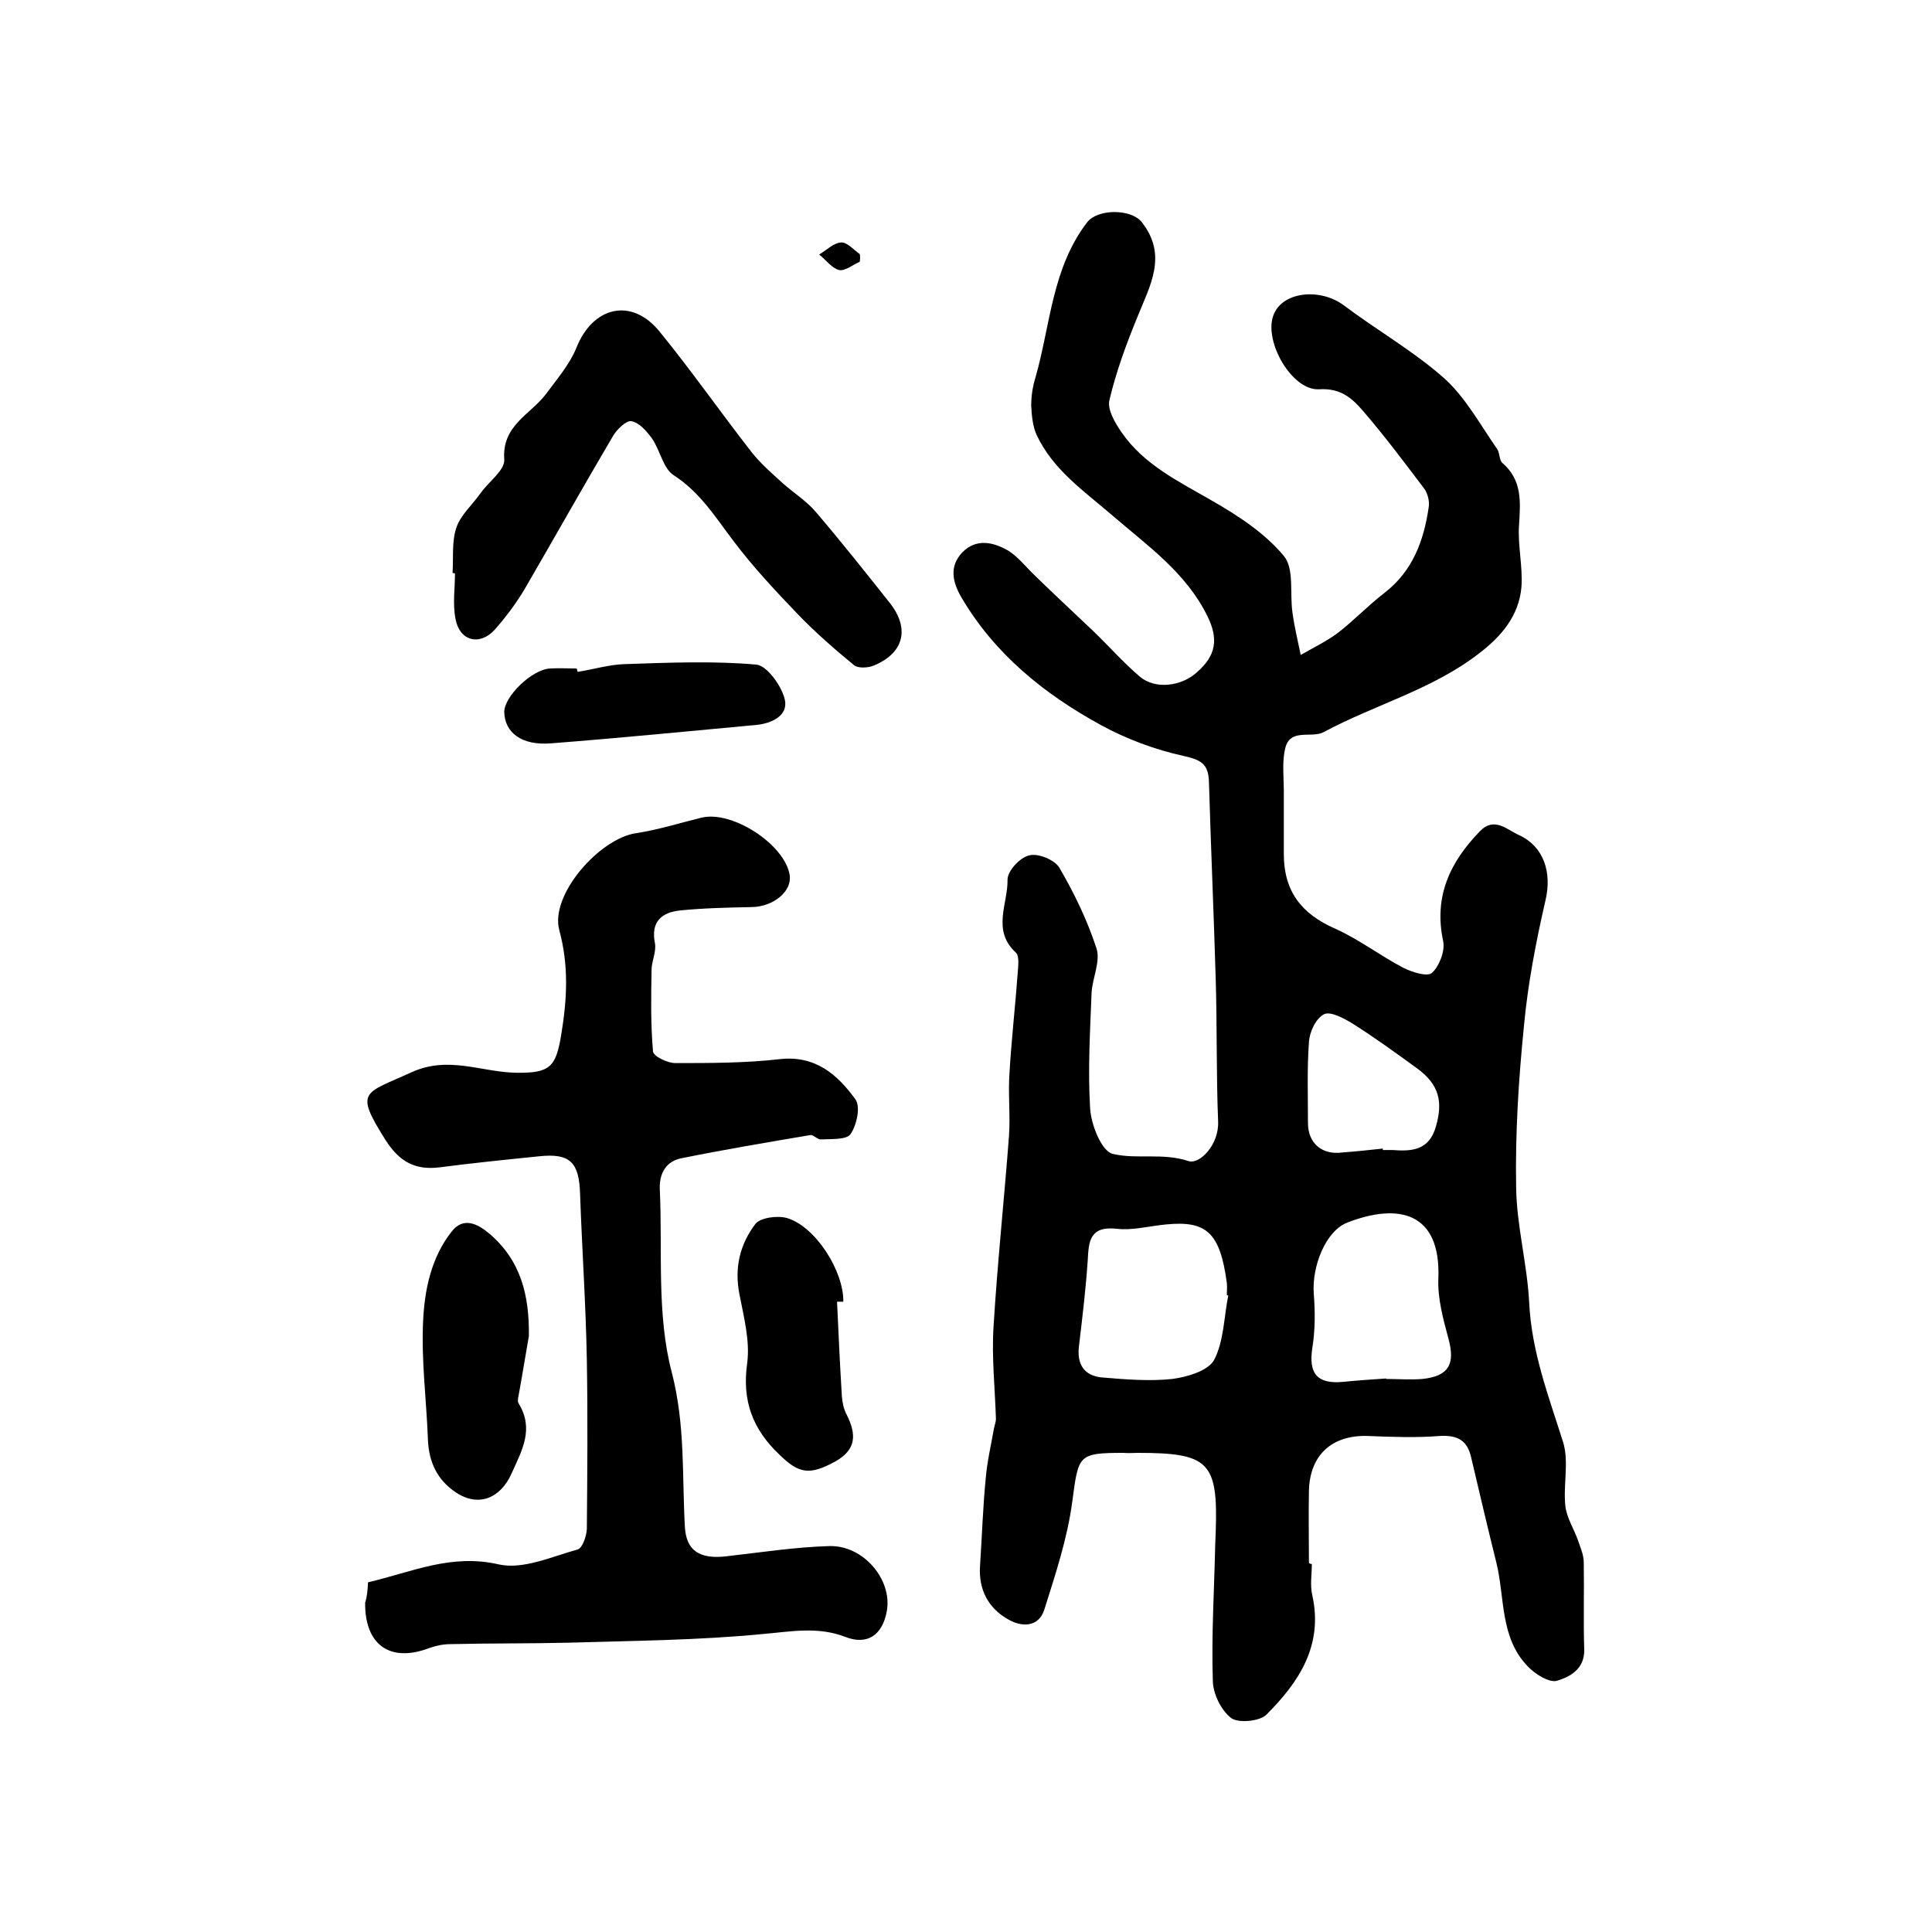
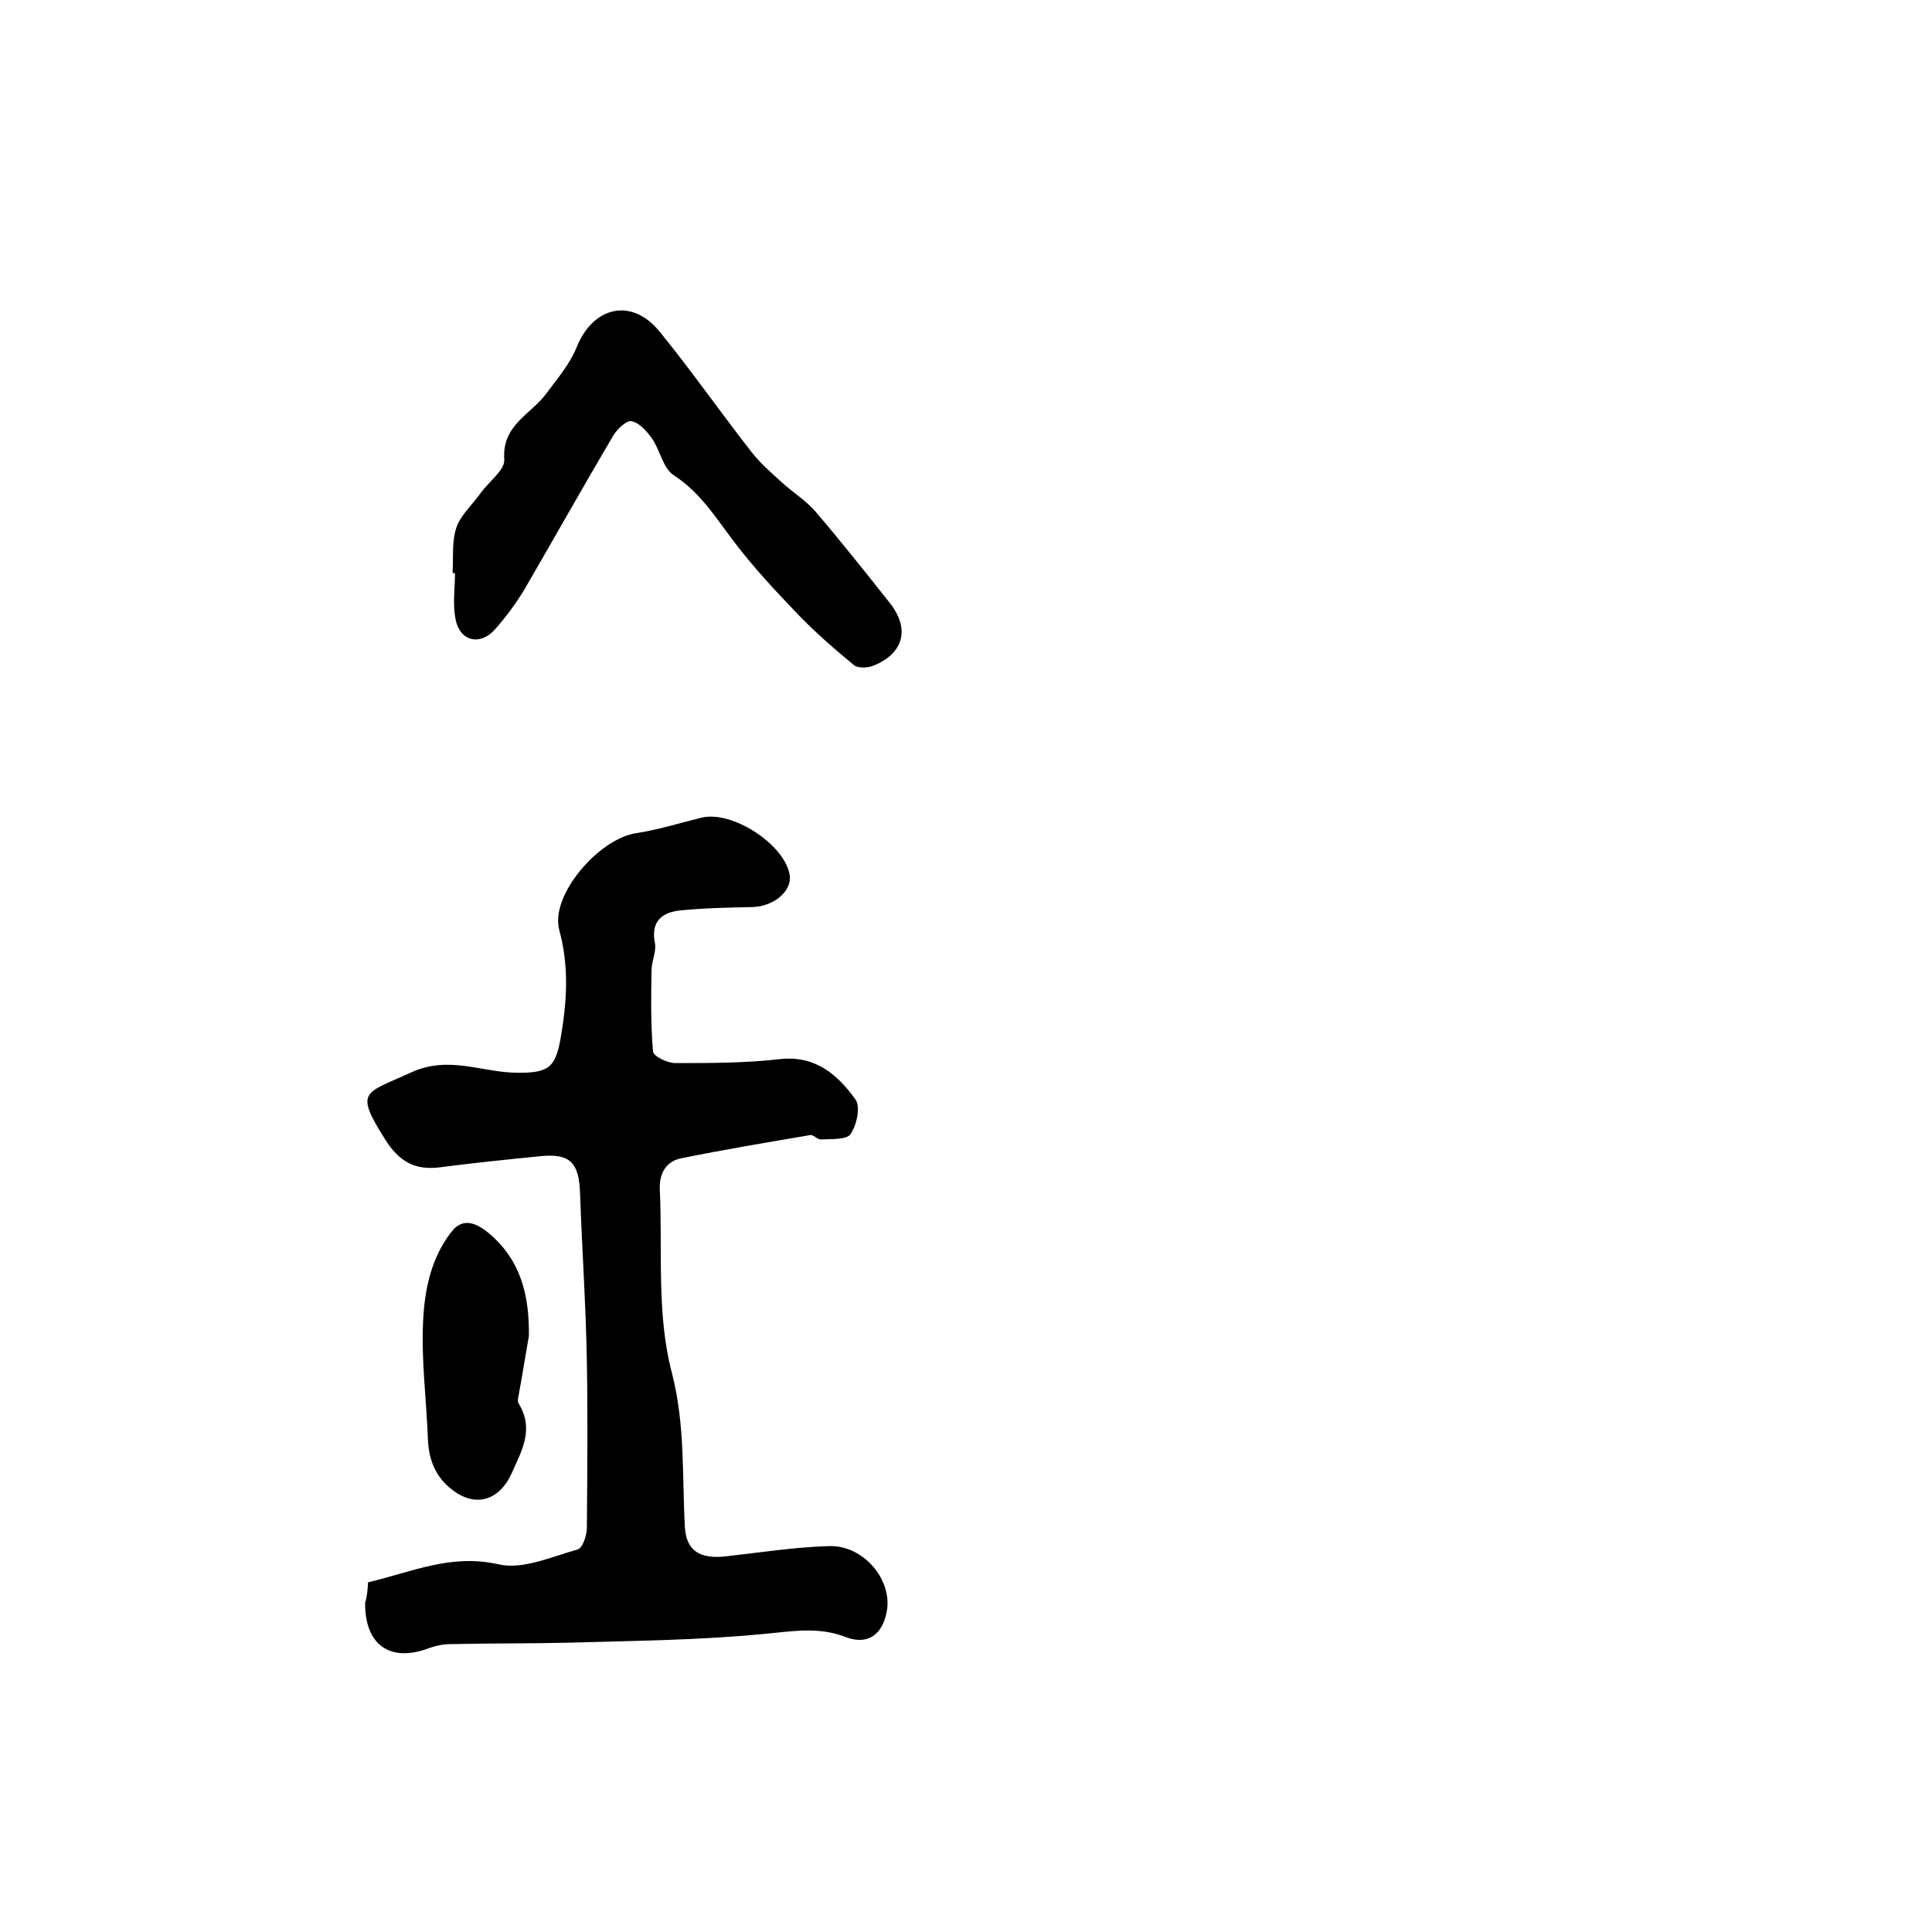
<svg xmlns="http://www.w3.org/2000/svg" version="1.1" id="图层_1" x="0px" y="0px" viewBox="0 0 400 400" style="enable-background:new 0 0 400 400;" xml:space="preserve">
  <style type="text/css">
	.st0{fill:#FFFFFF;}
</style>
  <g>
-     <path d="M271.6,323.8c0,2.2-0.4,4.4,0.1,6.5c2.3,10.4-2.8,18-9.5,24.7c-1.4,1.4-5.8,1.8-7.3,0.7c-2.1-1.6-3.8-5.1-3.8-7.8   c-0.3-9.4,0.3-18.8,0.5-28.2c0-0.8,0.1-1.7,0.1-2.5c0.5-14.5-1.4-16.4-16.1-16.4c-1,0-2,0.1-3,0c-9.5,0-9.3,0.5-10.6,10.1   c-1,7.6-3.5,15.1-5.8,22.4c-1.2,3.7-4.8,3.6-7.6,1.9c-4-2.3-6-6.1-5.7-10.9c0.4-6.1,0.6-12.3,1.2-18.4c0.3-3.4,1.1-6.8,1.7-10.2   c0.1-0.6,0.4-1.3,0.4-1.9c-0.2-6.4-0.9-12.8-0.5-19.1c0.8-13.2,2.2-26.3,3.2-39.5c0.3-4.3-0.2-8.7,0.1-13   c0.4-6.9,1.2-13.8,1.7-20.7c0.1-1.5,0.4-3.6-0.4-4.3c-5-4.6-1.6-10.1-1.7-15.1c0-1.8,2.6-4.6,4.5-5c1.8-0.5,5.2,0.9,6.2,2.5   c3.1,5.3,5.8,10.9,7.7,16.7c0.9,2.7-0.8,6.1-1,9.2c-0.3,8-0.8,16-0.3,24c0.2,3.4,2.4,8.9,4.7,9.4c5,1.2,10.3-0.3,15.7,1.5   c2.3,0.7,6.3-3.4,6.1-8.2c-0.4-9.8-0.2-19.7-0.5-29.5c-0.4-13.6-1-27.2-1.4-40.8c-0.1-3.8-1.7-4.6-5.3-5.4   c-5.9-1.3-11.8-3.5-17.1-6.4c-11.7-6.4-22-14.7-28.9-26.5c-1.9-3.3-2.4-6.4,0.2-9.2c2.9-3,6.5-2.2,9.7-0.3c2,1.3,3.6,3.4,5.4,5.1   c4,3.9,8.1,7.7,12.2,11.6c3.2,3.1,6.1,6.4,9.5,9.3c3.2,2.7,8.6,2,11.8-0.9c4-3.5,4.5-6.9,2.2-11.6c-4.4-9-12.4-14.6-19.6-20.8   c-5.9-5.1-12.4-9.5-15.8-16.8c-0.8-1.8-1-4-1.1-6c0-2,0.3-4,0.9-5.9c3.1-10.9,3.4-22.6,10.7-32.1c2.2-2.8,9.1-2.8,11.3,0   c5.4,6.9,1.7,13.1-0.9,19.6c-2.3,5.6-4.4,11.3-5.8,17.2c-0.5,2,1.2,4.8,2.5,6.7c4.7,6.8,11.9,10.2,18.8,14.2   c5.4,3.1,10.9,6.7,14.8,11.4c2.2,2.6,1.2,7.8,1.8,11.8c0.4,2.9,1.1,5.8,1.7,8.7c2.6-1.5,5.3-2.8,7.6-4.5c3.4-2.6,6.4-5.8,9.8-8.4   c5.8-4.5,8.1-10.8,9.1-17.7c0.2-1.2-0.2-2.8-0.9-3.8c-4.1-5.4-8.2-10.9-12.6-16c-2.3-2.7-4.7-4.9-9.2-4.6   c-5.6,0.3-11.4-9.8-9.5-15.2c1.7-5,9.6-5.9,14.6-2.2c6.9,5.2,14.5,9.5,20.9,15.2c4.4,4,7.4,9.6,10.9,14.6c0.5,0.8,0.4,2.2,1,2.8   c4.2,3.6,3.8,8.1,3.5,12.9c-0.3,4.2,0.8,8.6,0.5,12.8c-0.5,6-4.2,10.3-8.8,13.8c-9.7,7.5-21.6,10.6-32.2,16.3   c-2.5,1.3-6.9-0.9-7.9,3.3c-0.7,2.8-0.3,6-0.3,8.9c0,4.3,0,8.7,0,13c0,7.7,3.6,12.4,10.7,15.5c4.9,2.2,9.3,5.6,14.1,8.1   c1.8,0.9,5,1.9,5.9,1c1.5-1.4,2.7-4.5,2.3-6.5c-2-9.3,1.4-16.4,7.6-22.8c3-3.1,5.6-0.3,8.1,0.8c5.2,2.4,6.8,7.8,5.5,13.4   c-2,8.7-3.7,17.5-4.5,26.3c-1.1,11-1.8,22.1-1.6,33.2c0.1,8,2.3,15.9,2.7,23.9c0.5,10.2,4,19.3,7,28.8c1.3,4.1,0,8.9,0.5,13.4   c0.3,2.4,1.8,4.7,2.6,7c0.5,1.5,1.2,3,1.2,4.6c0.1,6-0.1,12,0.1,18c0.1,4.1-3,5.7-5.7,6.5c-1.6,0.4-4.5-1.4-6-3   c-5.8-6-4.7-14.2-6.5-21.5c-1.8-7.2-3.5-14.5-5.2-21.7c-0.8-3.6-2.8-4.7-6.5-4.5c-5,0.4-10,0.2-15,0c-7.3-0.2-11.9,3.9-12.1,11.3   c-0.1,5,0,10,0,15C271.3,323.8,271.4,323.8,271.6,323.8z M254.3,268.2c-0.1,0-0.2,0-0.3-0.1c0-0.8,0.1-1.7,0-2.5   c-1.4-10.4-4.2-12.9-12.5-12.1c-3.4,0.3-7,1.3-10.3,0.9c-5.6-0.6-5.8,2.6-6,6.6c-0.4,5.9-1.1,11.7-1.8,17.6c-0.5,3.8,1,6.3,4.9,6.6   c4.8,0.4,9.7,0.8,14.4,0.3c3.1-0.4,7.5-1.7,8.7-4C253.4,277.6,253.4,272.7,254.3,268.2z M287,285.4c0,0,0,0.1,0,0.1   c2.5,0,5,0.2,7.5,0c5.5-0.6,6.8-3.1,5.4-8.3c-1.1-4.1-2.3-8.4-2.1-12.6c0.5-13.6-8.2-15.6-18.8-11.5c-4.5,1.7-7.4,9-7,14.7   c0.3,3.8,0.3,7.6-0.3,11.3c-0.8,5.3,1,7.5,6.4,7C281,285.8,284,285.6,287,285.4z M286.3,237.8c0,0.1,0,0.2,0,0.3c0.7,0,1.3,0,2,0   c4,0.3,7.6,0.1,9-4.9c1.5-5.2,0.6-8.7-3.9-12c-4.4-3.2-8.8-6.4-13.4-9.3c-1.8-1.1-4.6-2.6-5.9-1.9c-1.7,0.9-3,3.7-3.1,5.8   c-0.4,5.5-0.2,11.1-0.2,16.7c0,4.2,2.9,6.7,7.2,6.1C280.7,238.4,283.5,238.1,286.3,237.8z" />
    <path d="M76.2,327.6c9-2.1,17.2-6,27.1-3.7c5,1.1,10.9-1.6,16.3-3.1c1-0.3,1.8-2.7,1.9-4.2c0.1-11.6,0.2-23.3,0-34.9   c-0.2-11.5-1-23-1.4-34.5c-0.2-6.5-2-8.5-8.5-7.8c-6.9,0.7-13.8,1.4-20.7,2.3c-5.1,0.6-8.3-1.3-11.1-5.7c-6.5-10.3-4.4-9.5,5.4-14   c7.7-3.5,14.5,0,21.7,0.1c7,0.1,8.2-1.2,9.3-7.9c1.2-7.3,1.6-14.2-0.4-21.6c-2-7.3,8.3-19,15.9-20.1c4.6-0.7,9-2.1,13.5-3.2   c6.3-1.6,17.3,5.5,18.3,11.9c0.5,3.3-3.3,6.5-7.8,6.6c-5,0.1-9.9,0.2-14.9,0.7c-3.8,0.4-6.1,2.3-5.2,6.8c0.3,1.7-0.6,3.5-0.7,5.3   c-0.1,5.7-0.2,11.4,0.3,17.1c0.1,1,3,2.4,4.6,2.4c7.2,0,14.4,0,21.5-0.8c7.5-0.9,12.1,3.2,15.8,8.3c1.1,1.5,0.3,5.3-1,7.2   c-0.8,1.2-4,1-6.1,1.1c-0.7,0.1-1.6-1-2.2-0.9c-8.9,1.5-17.8,3-26.7,4.8c-3.1,0.6-4.6,3-4.5,6.3c0.6,12.8-0.7,26,2.5,38.1   c2.8,10.9,2.1,21.3,2.7,32c0.3,4.8,3,6.7,8.7,6c7.1-0.8,14.1-1.9,21.2-2.1c7.1-0.2,13.1,7,11.9,13.5c-0.9,4.9-4,7.1-8.6,5.3   c-5.7-2.2-11.2-1.1-17-0.6c-13.3,1.3-26.8,1.4-40.2,1.8c-8.2,0.2-16.3,0.1-24.5,0.3c-1.5,0-3,0.3-4.4,0.8   c-8.1,3.1-13.4-0.6-13.3-9.4C76,330.6,76.1,329.3,76.2,327.6z" />
    <path d="M93.7,118.6c0.2-3.1-0.2-6.5,0.8-9.4c0.9-2.6,3.3-4.7,5-7.1c1.7-2.4,5.1-4.8,4.9-7c-0.5-7.1,5.5-9.3,8.7-13.6   c2.2-3,4.8-6,6.2-9.4c3.4-8.7,11.5-10.6,17.3-3.4c6.6,8.1,12.6,16.7,19,24.9c1.8,2.3,4.1,4.3,6.3,6.3c2.3,2.1,5.1,3.8,7.1,6.2   c5.2,6.1,10.2,12.4,15.2,18.7c4.2,5.3,3,10.4-3.3,13c-1.2,0.5-3.3,0.6-4.1-0.1c-3.9-3.2-7.8-6.6-11.3-10.2   c-4.8-5-9.6-10.1-13.8-15.7c-3.7-4.9-6.8-9.9-12.2-13.4c-2.2-1.4-2.8-5.1-4.5-7.6c-1.1-1.5-2.6-3.3-4.3-3.6c-1-0.2-3,1.7-3.8,3.1   c-6.2,10.5-12.2,21.2-18.3,31.7c-1.8,3-3.9,5.8-6.2,8.4c-3.1,3.4-7.3,2.3-8.1-2.3c-0.6-3.1-0.1-6.3-0.1-9.4   C93.9,118.7,93.8,118.6,93.7,118.6z" />
    <path d="M109.5,276.6c-0.7,3.9-1.3,7.8-2,11.6c-0.1,0.8-0.5,1.9-0.1,2.4c3.2,5.3,0.7,9.6-1.5,14.5c-2.3,5.1-6.8,7-11.5,3.9   c-3.9-2.6-5.6-6.3-5.8-10.9c-0.3-8.2-1.4-16.4-1-24.6c0.3-6.5,1.7-13.2,5.9-18.5c2.4-3.1,5.3-1.7,7.8,0.4   C107.9,261,109.6,268.3,109.5,276.6z" />
-     <path d="M173.3,269.5c0.3,6.5,0.6,13.1,1,19.6c0.1,1.3,0.4,2.7,1,3.8c2,4,2.1,7.2-2.4,9.7c-5.3,2.9-7.5,2.5-11.5-1.4   c-5.6-5.3-7.8-11.2-6.7-19c0.6-4.6-0.7-9.5-1.6-14.2c-1.1-5.5,0.1-10.4,3.3-14.6c1-1.3,4.6-1.8,6.6-1.2c5.9,1.8,11.7,11,11.6,17.3   C174.2,269.5,173.7,269.5,173.3,269.5z" />
-     <path d="M119.6,139.1c3.2-0.5,6.5-1.5,9.7-1.6c9.1-0.3,18.3-0.7,27.3,0.1c2.2,0.2,5.3,4.5,5.9,7.3c0.7,3.3-2.8,4.9-6,5.2   c-14.1,1.3-28.2,2.7-42.4,3.8c-6.1,0.5-9.6-2.2-9.7-6.5c0-3.2,5.7-8.8,9.5-9c1.8-0.1,3.7,0,5.5,0   C119.5,138.6,119.5,138.9,119.6,139.1z" />
-     <path d="M178,54.2c-1.4,0.6-3.1,2-4.3,1.7c-1.5-0.4-2.7-2.1-4.1-3.2c1.5-0.9,3-2.4,4.5-2.5c1.3-0.1,2.6,1.5,3.9,2.4   C178.1,53,178.1,53.6,178,54.2z" />
  </g>
</svg>